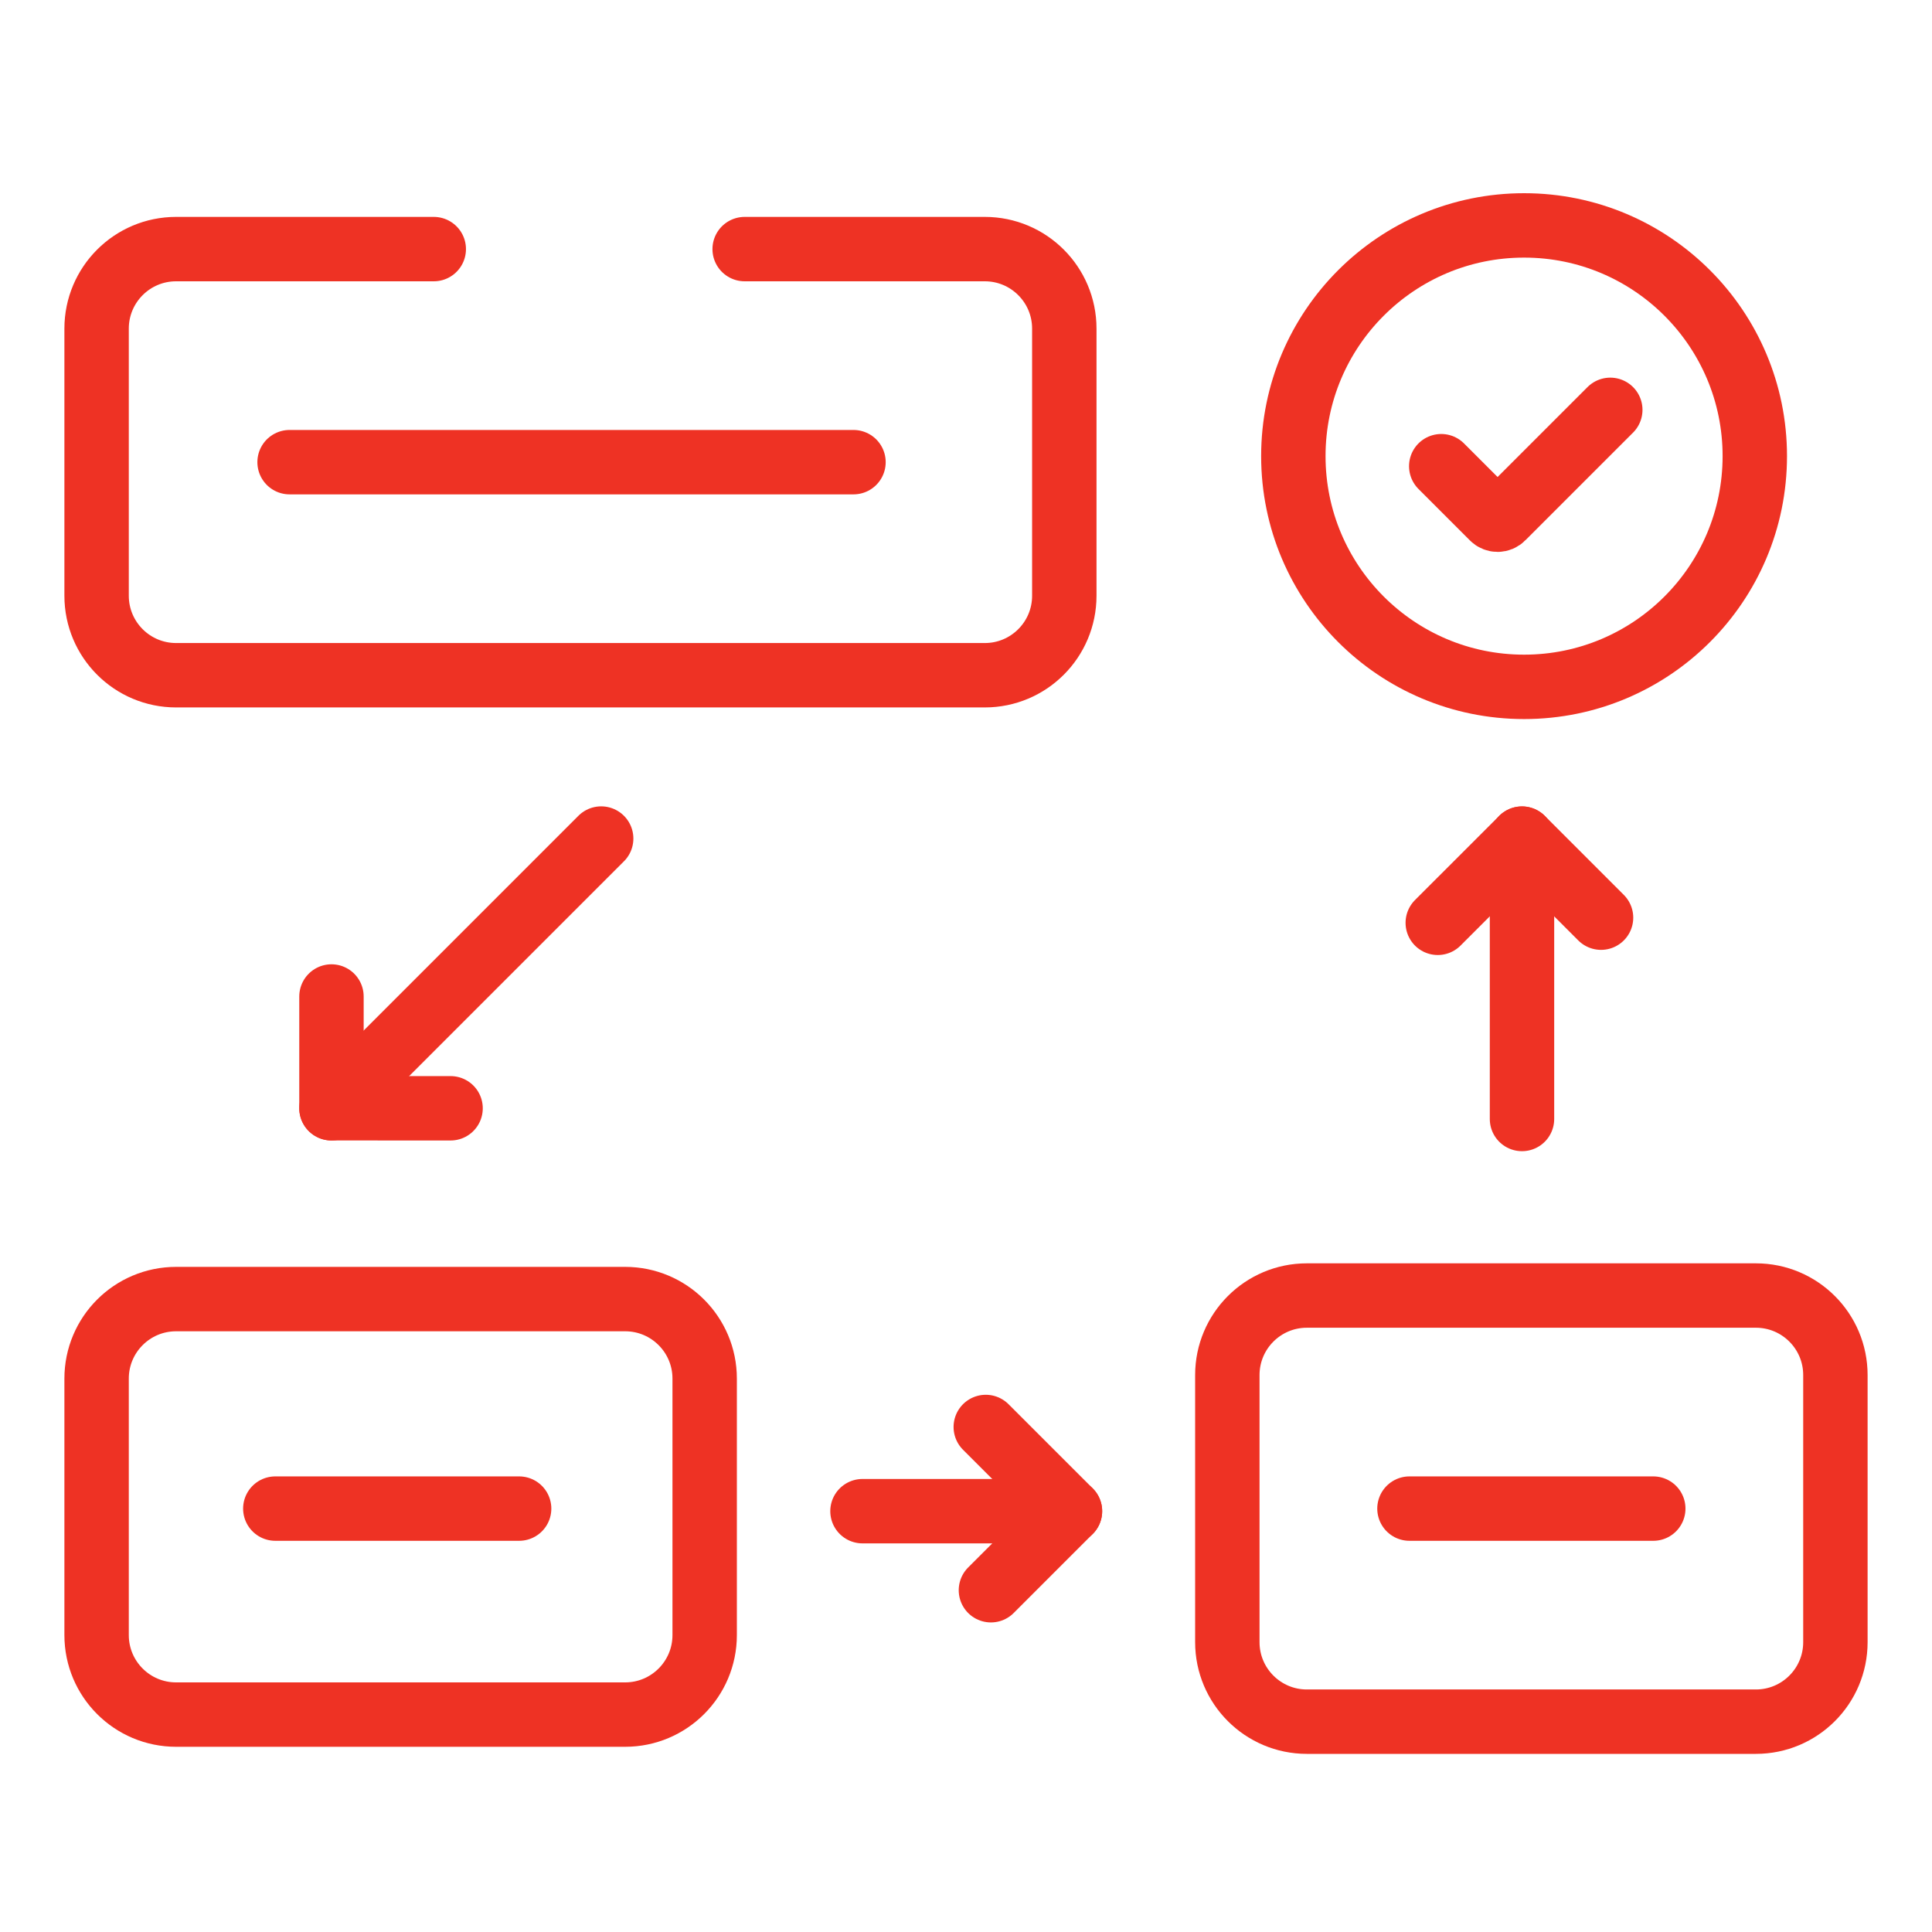
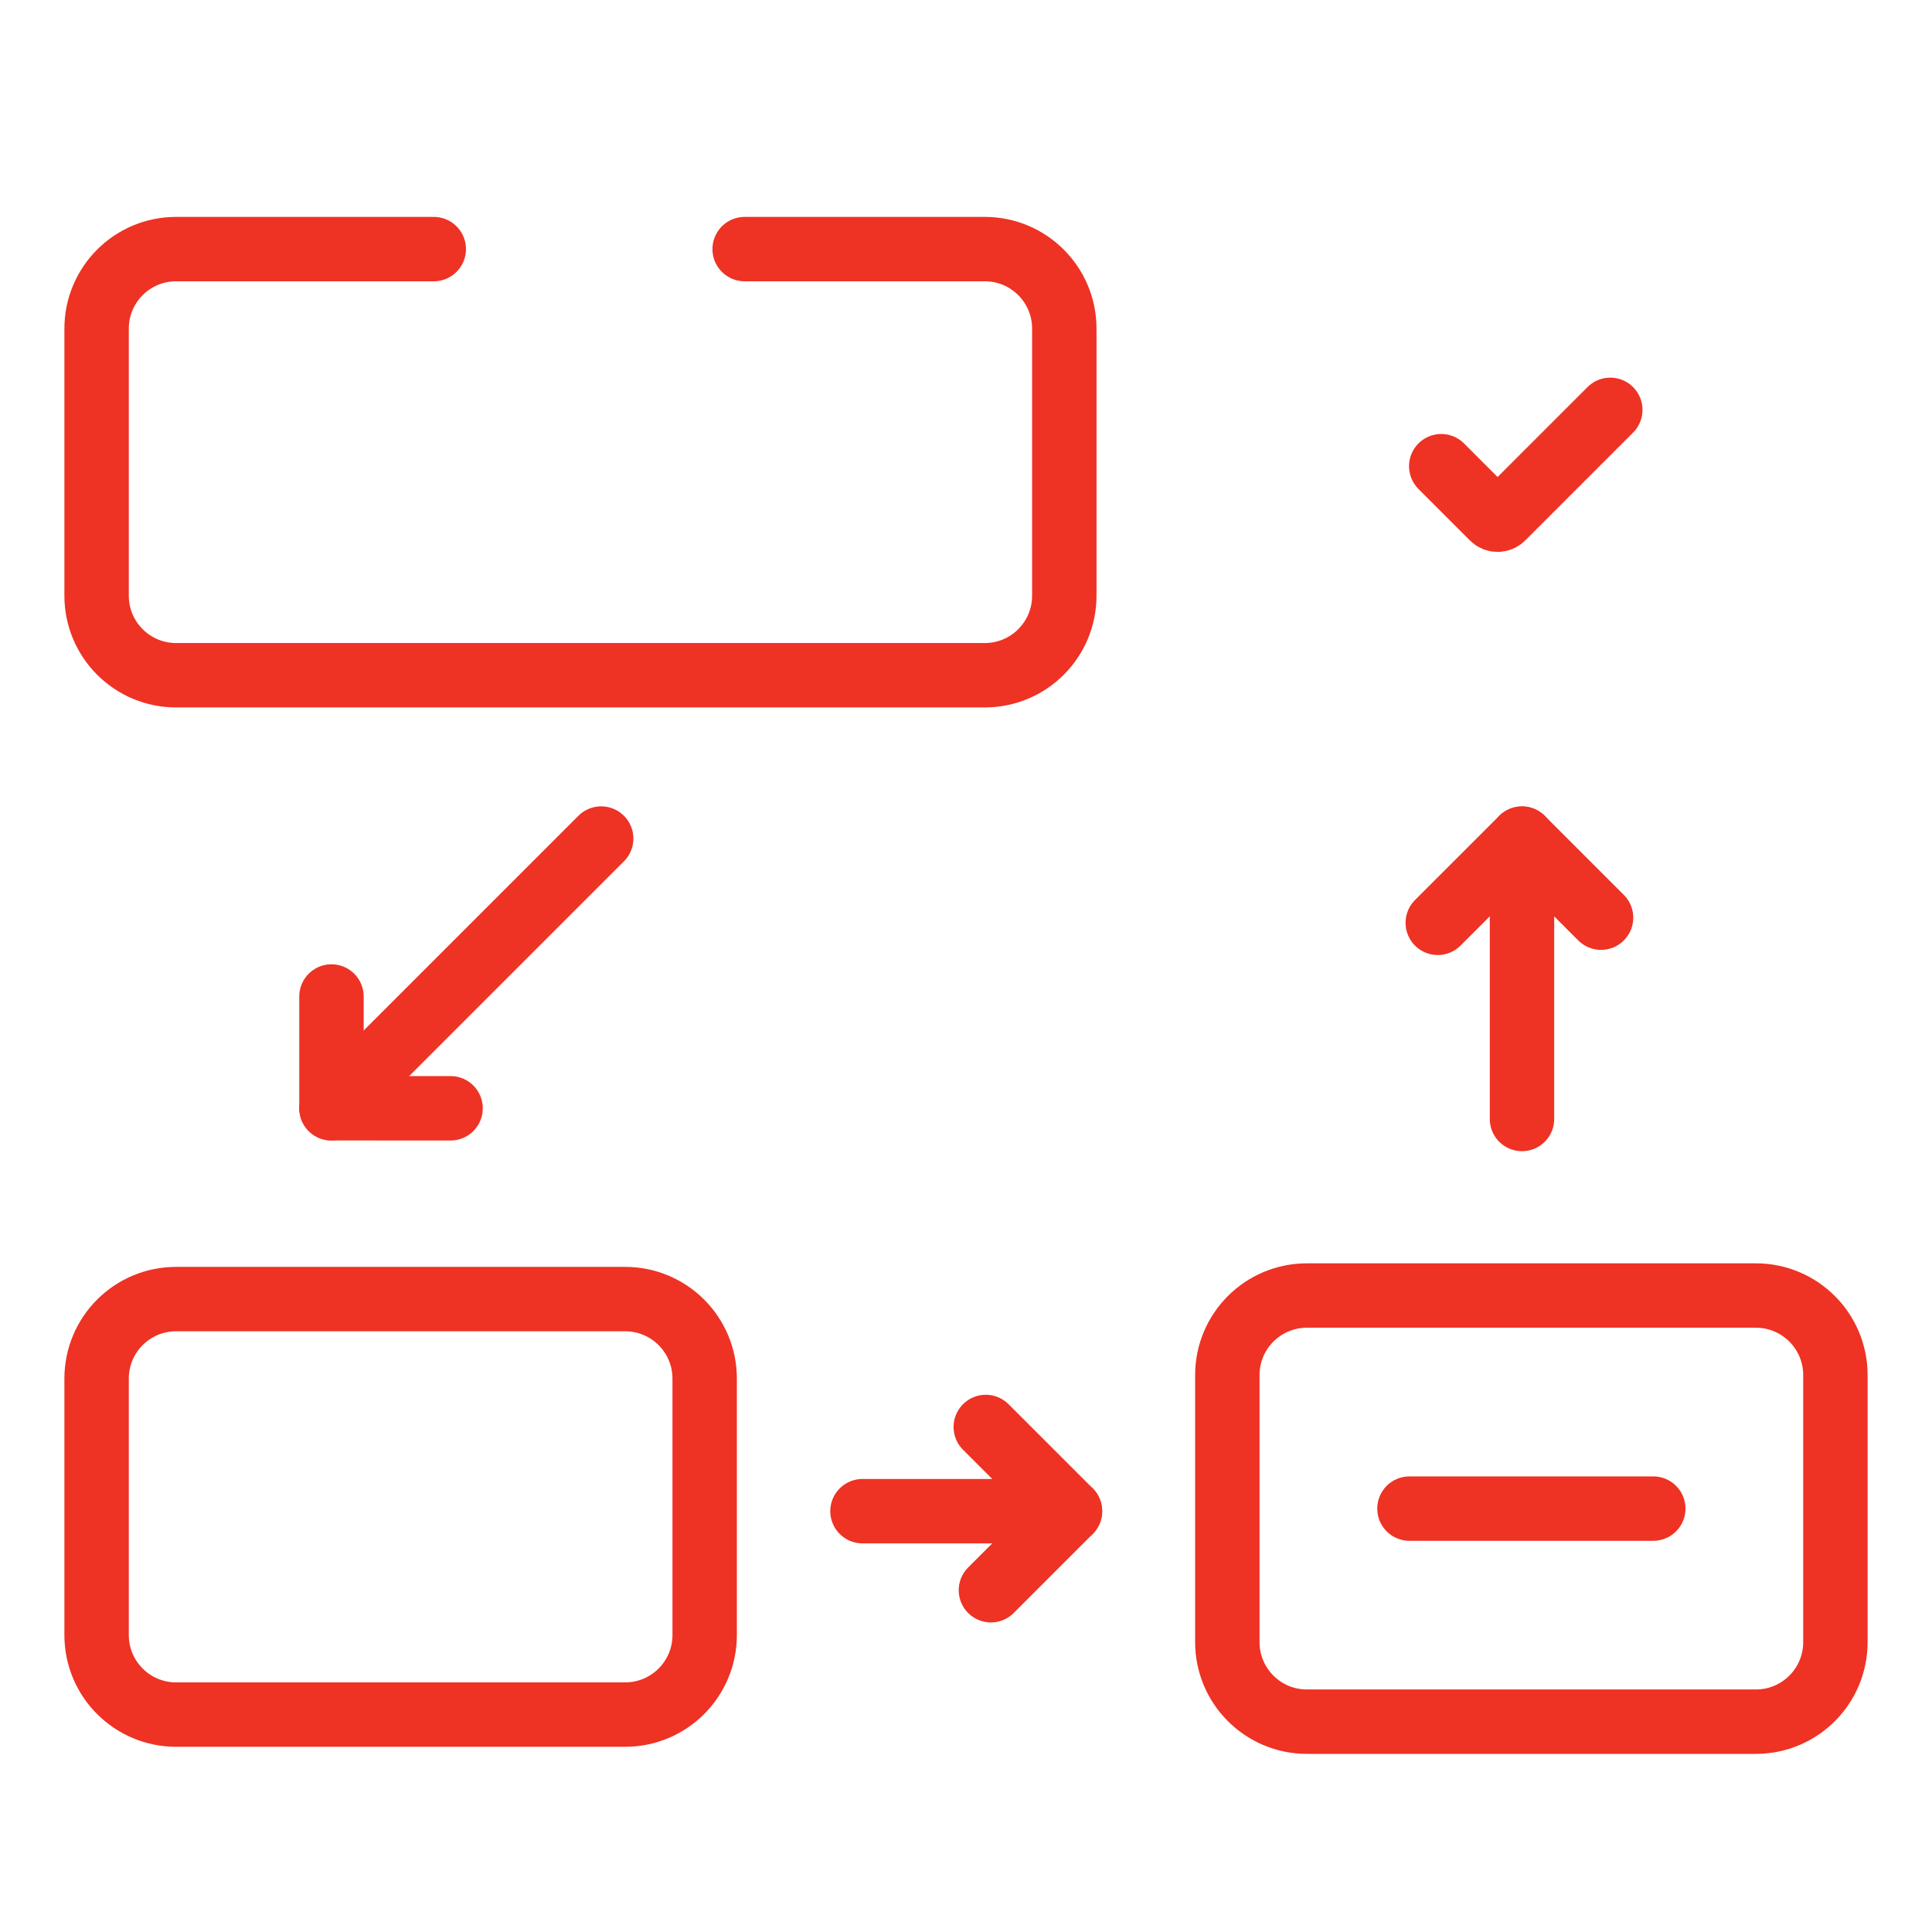
<svg xmlns="http://www.w3.org/2000/svg" width="60" height="60" viewBox="0 0 60 60" fill="none">
  <path d="M18.67 26.042L10.294 34.418" stroke="#EE3224" stroke-width="2" stroke-miterlimit="10" stroke-linecap="round" stroke-linejoin="round" />
  <path d="M10.294 30.947L10.294 34.418L13.993 34.419" stroke="#EE3224" stroke-width="2" stroke-miterlimit="10" stroke-linecap="round" stroke-linejoin="round" />
  <path d="M26.785 46.931H33.229" stroke="#EE3224" stroke-width="2" stroke-miterlimit="10" stroke-linecap="round" stroke-linejoin="round" />
  <path d="M30.774 49.386L33.229 46.931L30.614 44.316" stroke="#EE3224" stroke-width="2" stroke-miterlimit="10" stroke-linecap="round" stroke-linejoin="round" />
  <path d="M47.267 34.751V26.044" stroke="#EE3224" stroke-width="2" stroke-miterlimit="10" stroke-linecap="round" stroke-linejoin="round" />
  <path d="M49.722 28.499L47.267 26.044L44.651 28.659" stroke="#EE3224" stroke-width="2" stroke-miterlimit="10" stroke-linecap="round" stroke-linejoin="round" />
  <path d="M44.759 14.478L46.358 16.077C46.378 16.097 46.401 16.113 46.427 16.123C46.453 16.134 46.481 16.14 46.509 16.14C46.537 16.14 46.565 16.134 46.591 16.123C46.617 16.113 46.641 16.097 46.66 16.077L50.009 12.728" stroke="#EE3224" stroke-width="2" stroke-miterlimit="10" stroke-linecap="round" stroke-linejoin="round" />
  <path d="M19.415 53.248H5.469C4.105 53.248 3 52.143 3 50.779V42.813C3 41.449 4.105 40.344 5.469 40.344H19.415C20.778 40.344 21.884 41.449 21.884 42.813V50.779C21.884 52.143 20.778 53.248 19.415 53.248Z" stroke="#EE3224" stroke-width="2" stroke-miterlimit="10" stroke-linecap="round" stroke-linejoin="round" />
  <path d="M54.531 53.468H40.585C39.222 53.468 38.116 52.362 38.116 50.999V42.703C38.116 41.34 39.222 40.234 40.585 40.234H54.531C55.895 40.234 57 41.34 57 42.703V50.999C57 52.362 55.895 53.468 54.531 53.468Z" stroke="#EE3224" stroke-width="2" stroke-miterlimit="10" stroke-linecap="round" stroke-linejoin="round" />
-   <path d="M47.332 21.331C43.374 21.331 40.166 18.123 40.166 14.165C40.166 10.208 43.374 7 47.332 7C51.289 7 54.497 10.208 54.497 14.165C54.497 18.123 51.289 21.331 47.332 21.331Z" stroke="#EE3224" stroke-width="2" stroke-miterlimit="10" stroke-linecap="round" stroke-linejoin="round" />
  <path d="M13.471 7.736H5.469C4.105 7.736 3 8.842 3 10.205V18.501C3 19.865 4.105 20.97 5.469 20.97H30.584C31.948 20.97 33.053 19.865 33.053 18.501V10.205C33.053 8.842 31.948 7.736 30.584 7.736H23.126" stroke="#EE3224" stroke-width="2" stroke-miterlimit="10" stroke-linecap="round" stroke-linejoin="round" />
-   <path d="M8.993 14.353H26.506" stroke="#EE3224" stroke-width="2" stroke-miterlimit="10" stroke-linecap="round" stroke-linejoin="round" />
-   <path d="M8.55 46.851H16.122" stroke="#EE3224" stroke-width="2" stroke-miterlimit="10" stroke-linecap="round" stroke-linejoin="round" />
  <path d="M43.772 46.851H51.344" stroke="#EE3224" stroke-width="2" stroke-miterlimit="10" stroke-linecap="round" stroke-linejoin="round" />
</svg>